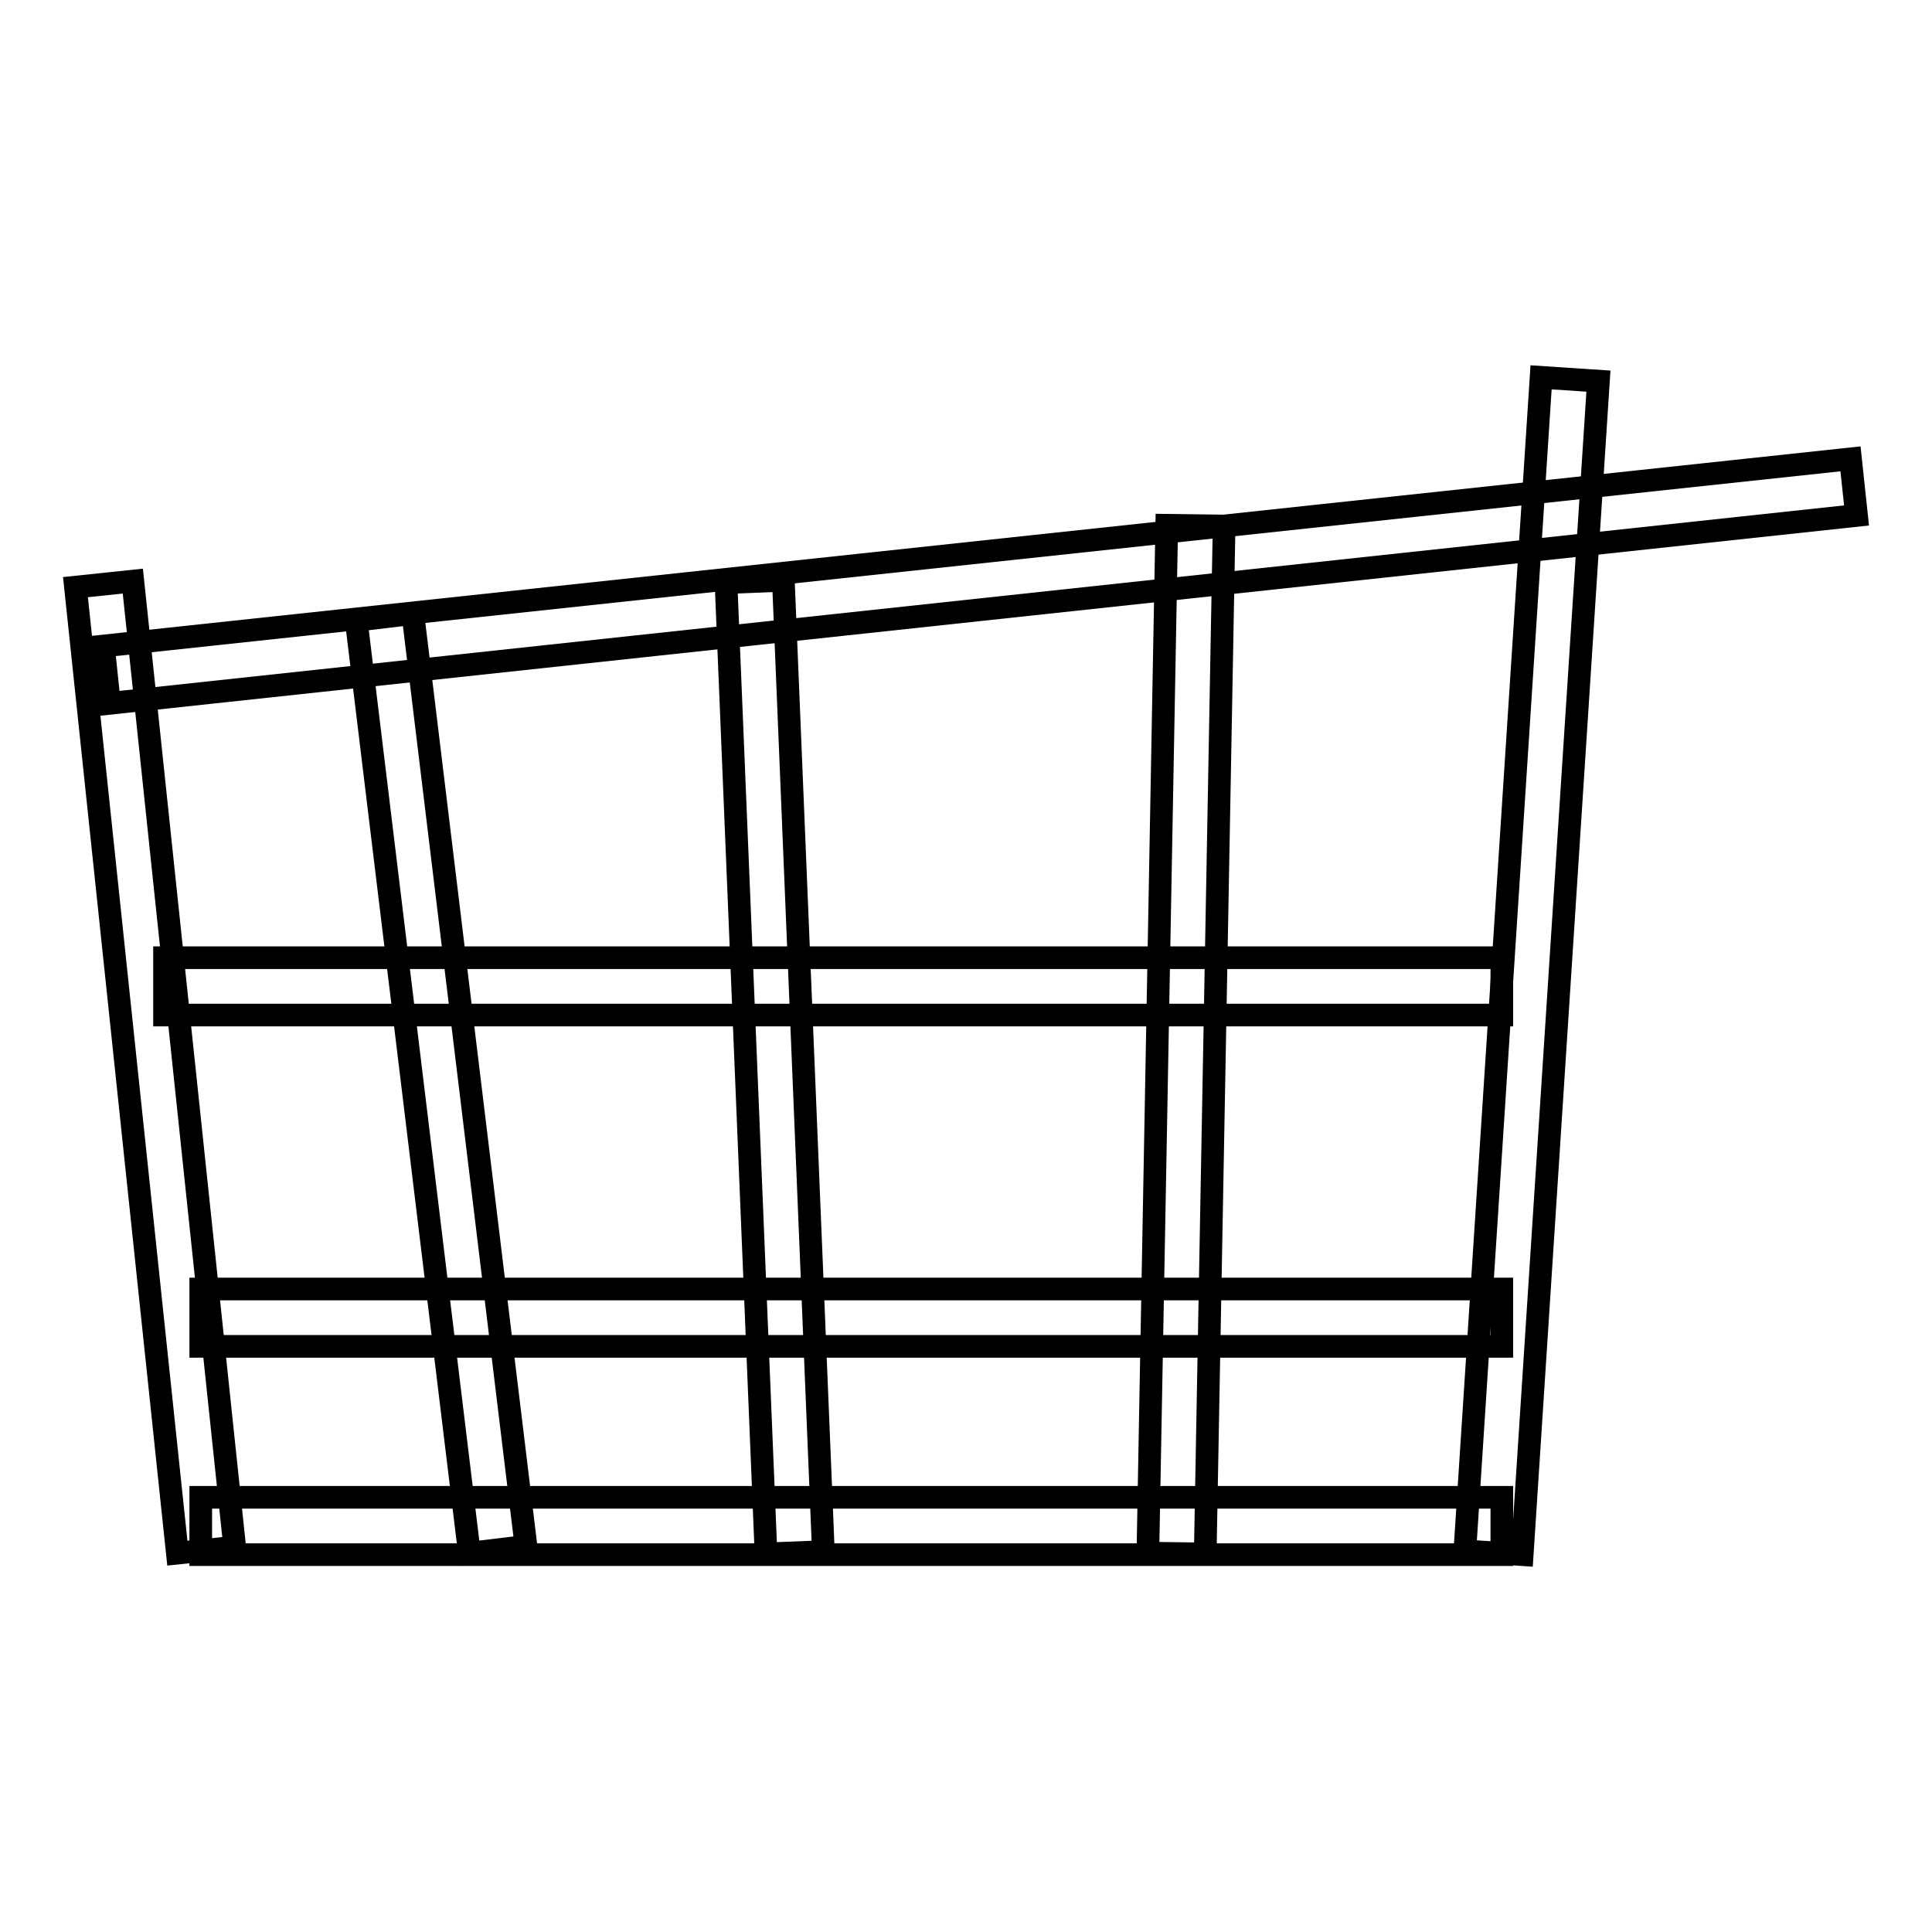
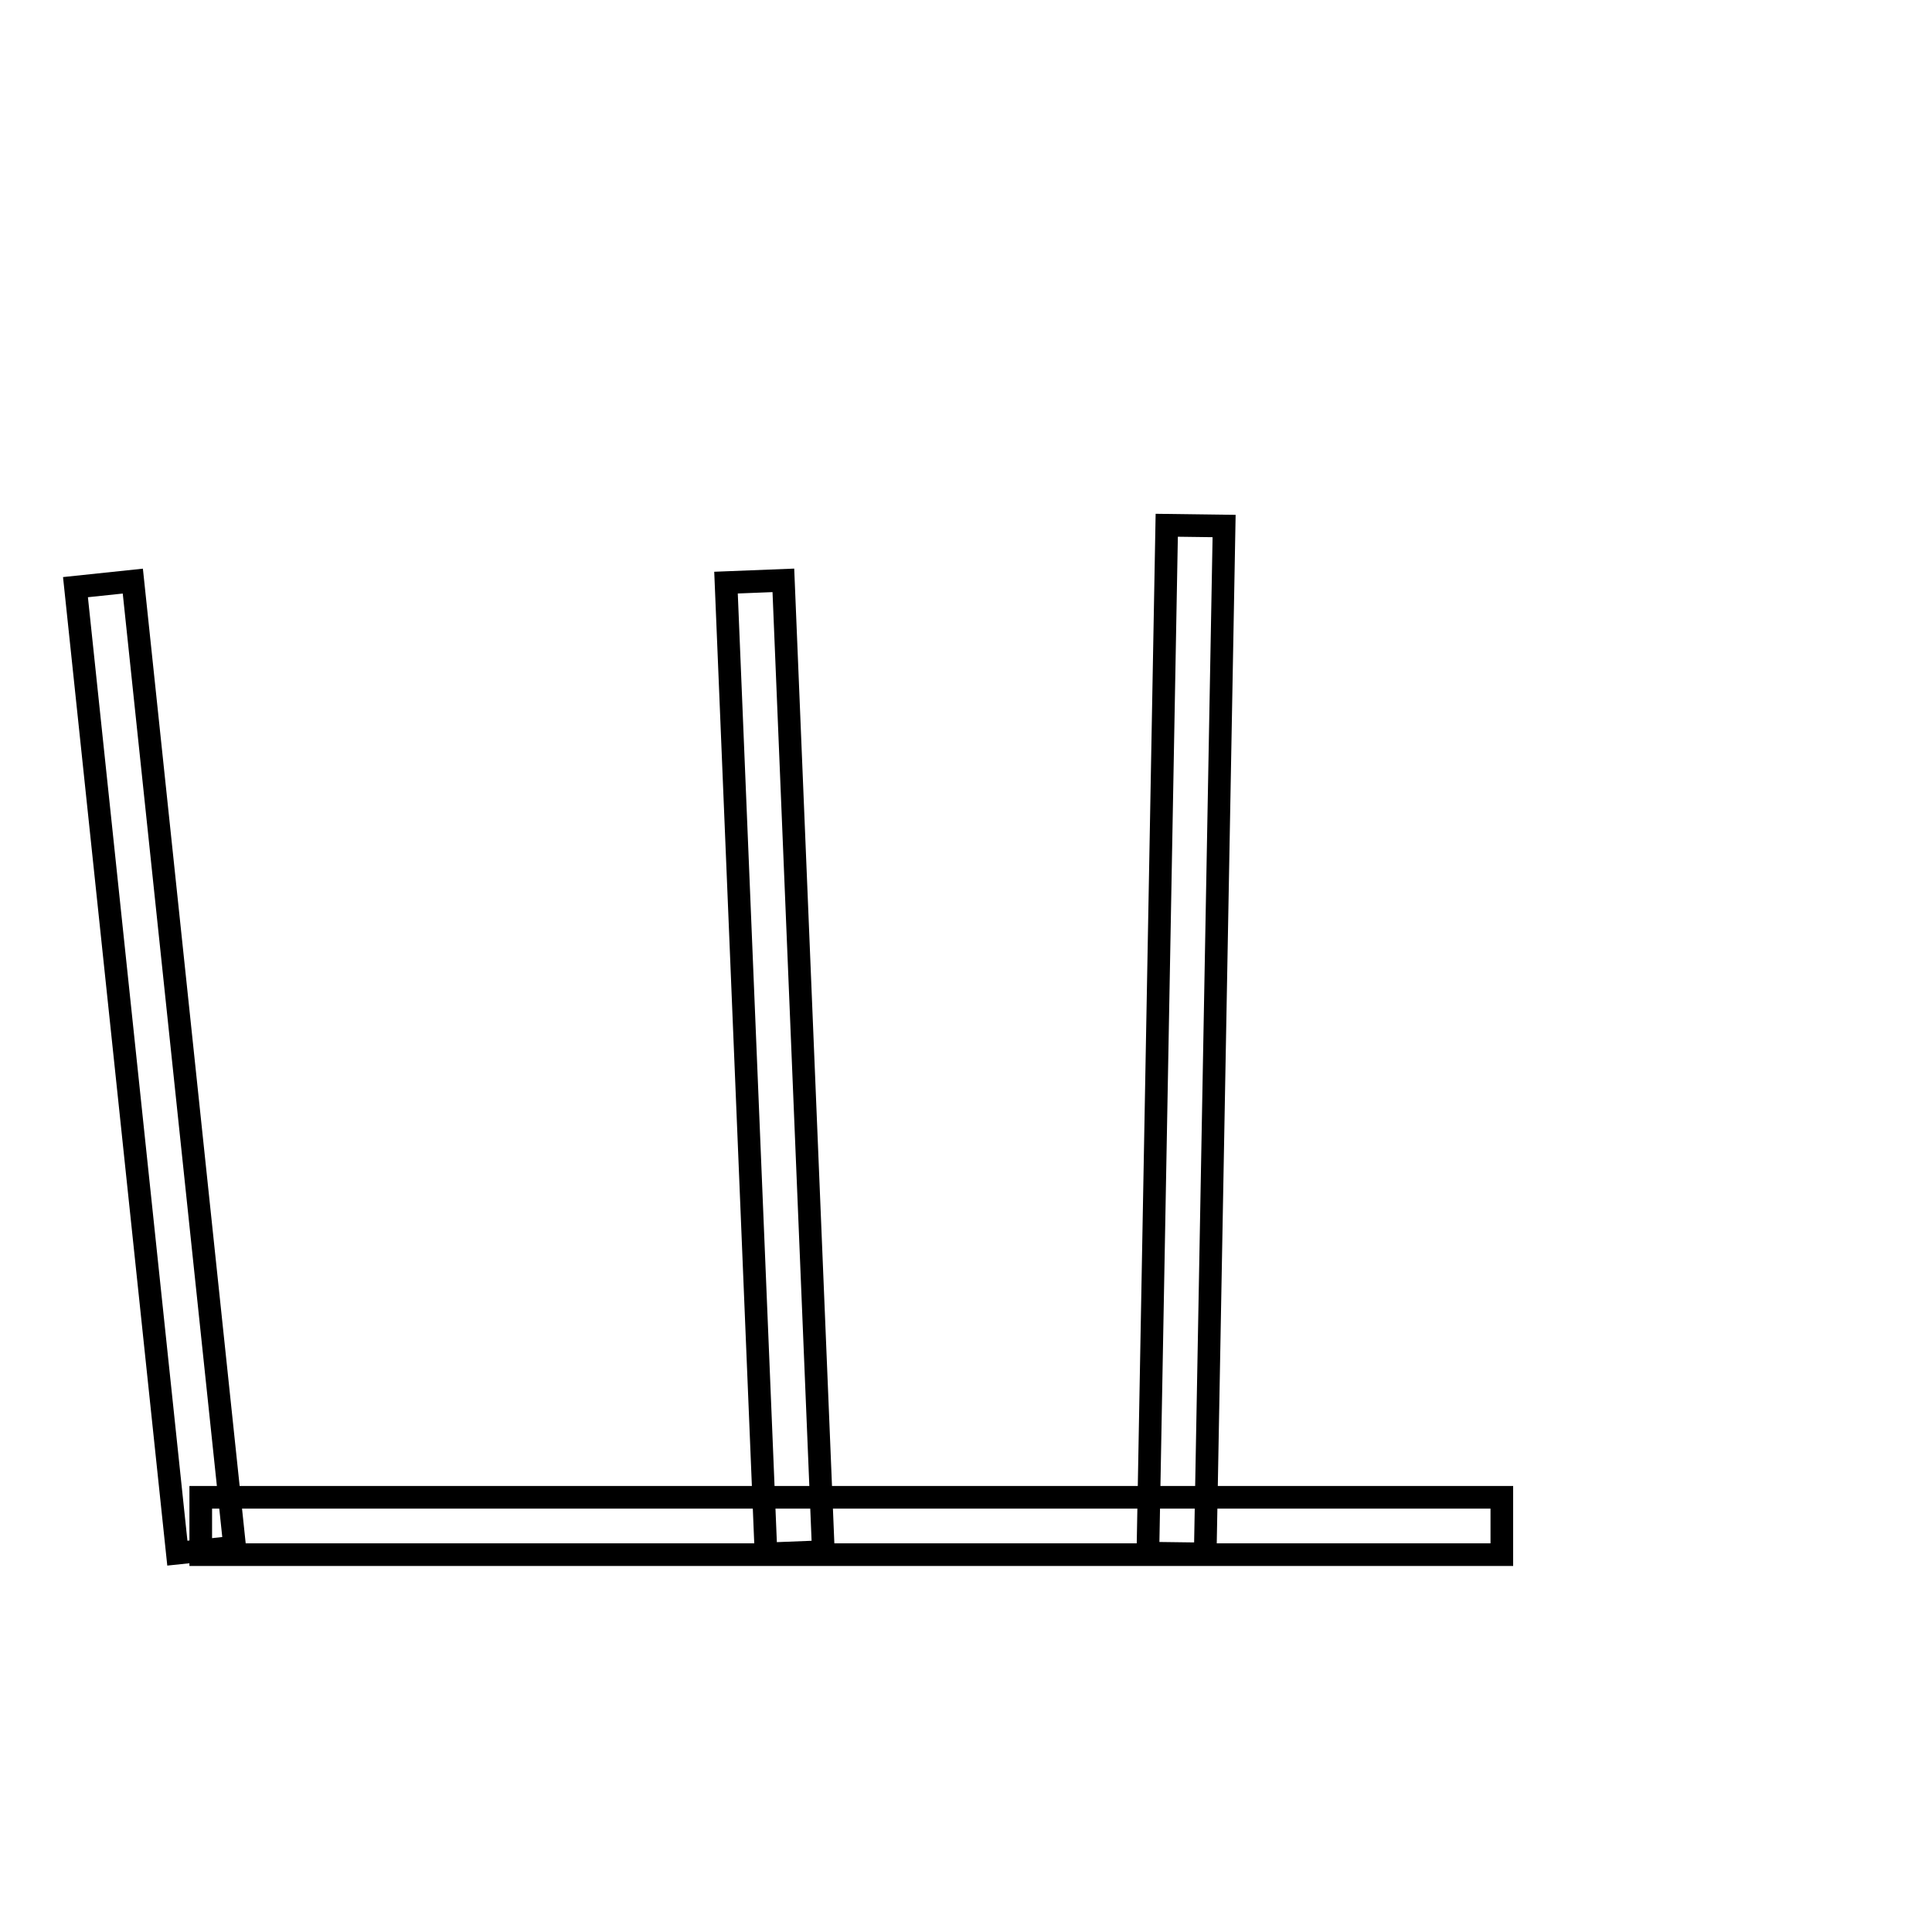
<svg xmlns="http://www.w3.org/2000/svg" version="1.1" x="0px" y="0px" viewBox="0 0 256 256" enable-background="new 0 0 256 256" xml:space="preserve">
  <g>
    <g>
      <path stroke-width="3" fill-opacity="0" stroke="#000000" d="M26.6,198.4H199v7.6H26.6V198.4z" />
-       <path stroke-width="3" fill-opacity="0" stroke="#000000" d="M26.6,170.8H199v7.6H26.6V170.8z" />
-       <path stroke-width="3" fill-opacity="0" stroke="#000000" d="M21.8,126.9H199v7.6H21.8V126.9z" />
-       <path stroke-width="3" fill-opacity="0" stroke="#000000" d="M13.7,85.6l231.5-24.8l0.8,7.5L14.5,93.2L13.7,85.6z" />
-       <path stroke-width="3" fill-opacity="0" stroke="#000000" d="M211.8,50.5L201.7,206l-7.6-0.5L204.2,50L211.8,50.5L211.8,50.5z" />
      <path stroke-width="3" fill-opacity="0" stroke="#000000" d="M162.2,69.7l-2.5,136.2l-7.6-0.1l2.5-136.2L162.2,69.7z" />
      <path stroke-width="3" fill-opacity="0" stroke="#000000" d="M103.8,76.9l5.3,128.7l-7.6,0.3L96.2,77.2L103.8,76.9z" />
-       <path stroke-width="3" fill-opacity="0" stroke="#000000" d="M54.7,81.3l15,123.6l-7.5,0.9l-15-123.6L54.7,81.3z" />
      <path stroke-width="3" fill-opacity="0" stroke="#000000" d="M17.6,77l13.5,128l-7.6,0.8L10,77.8L17.6,77z" />
    </g>
  </g>
</svg>